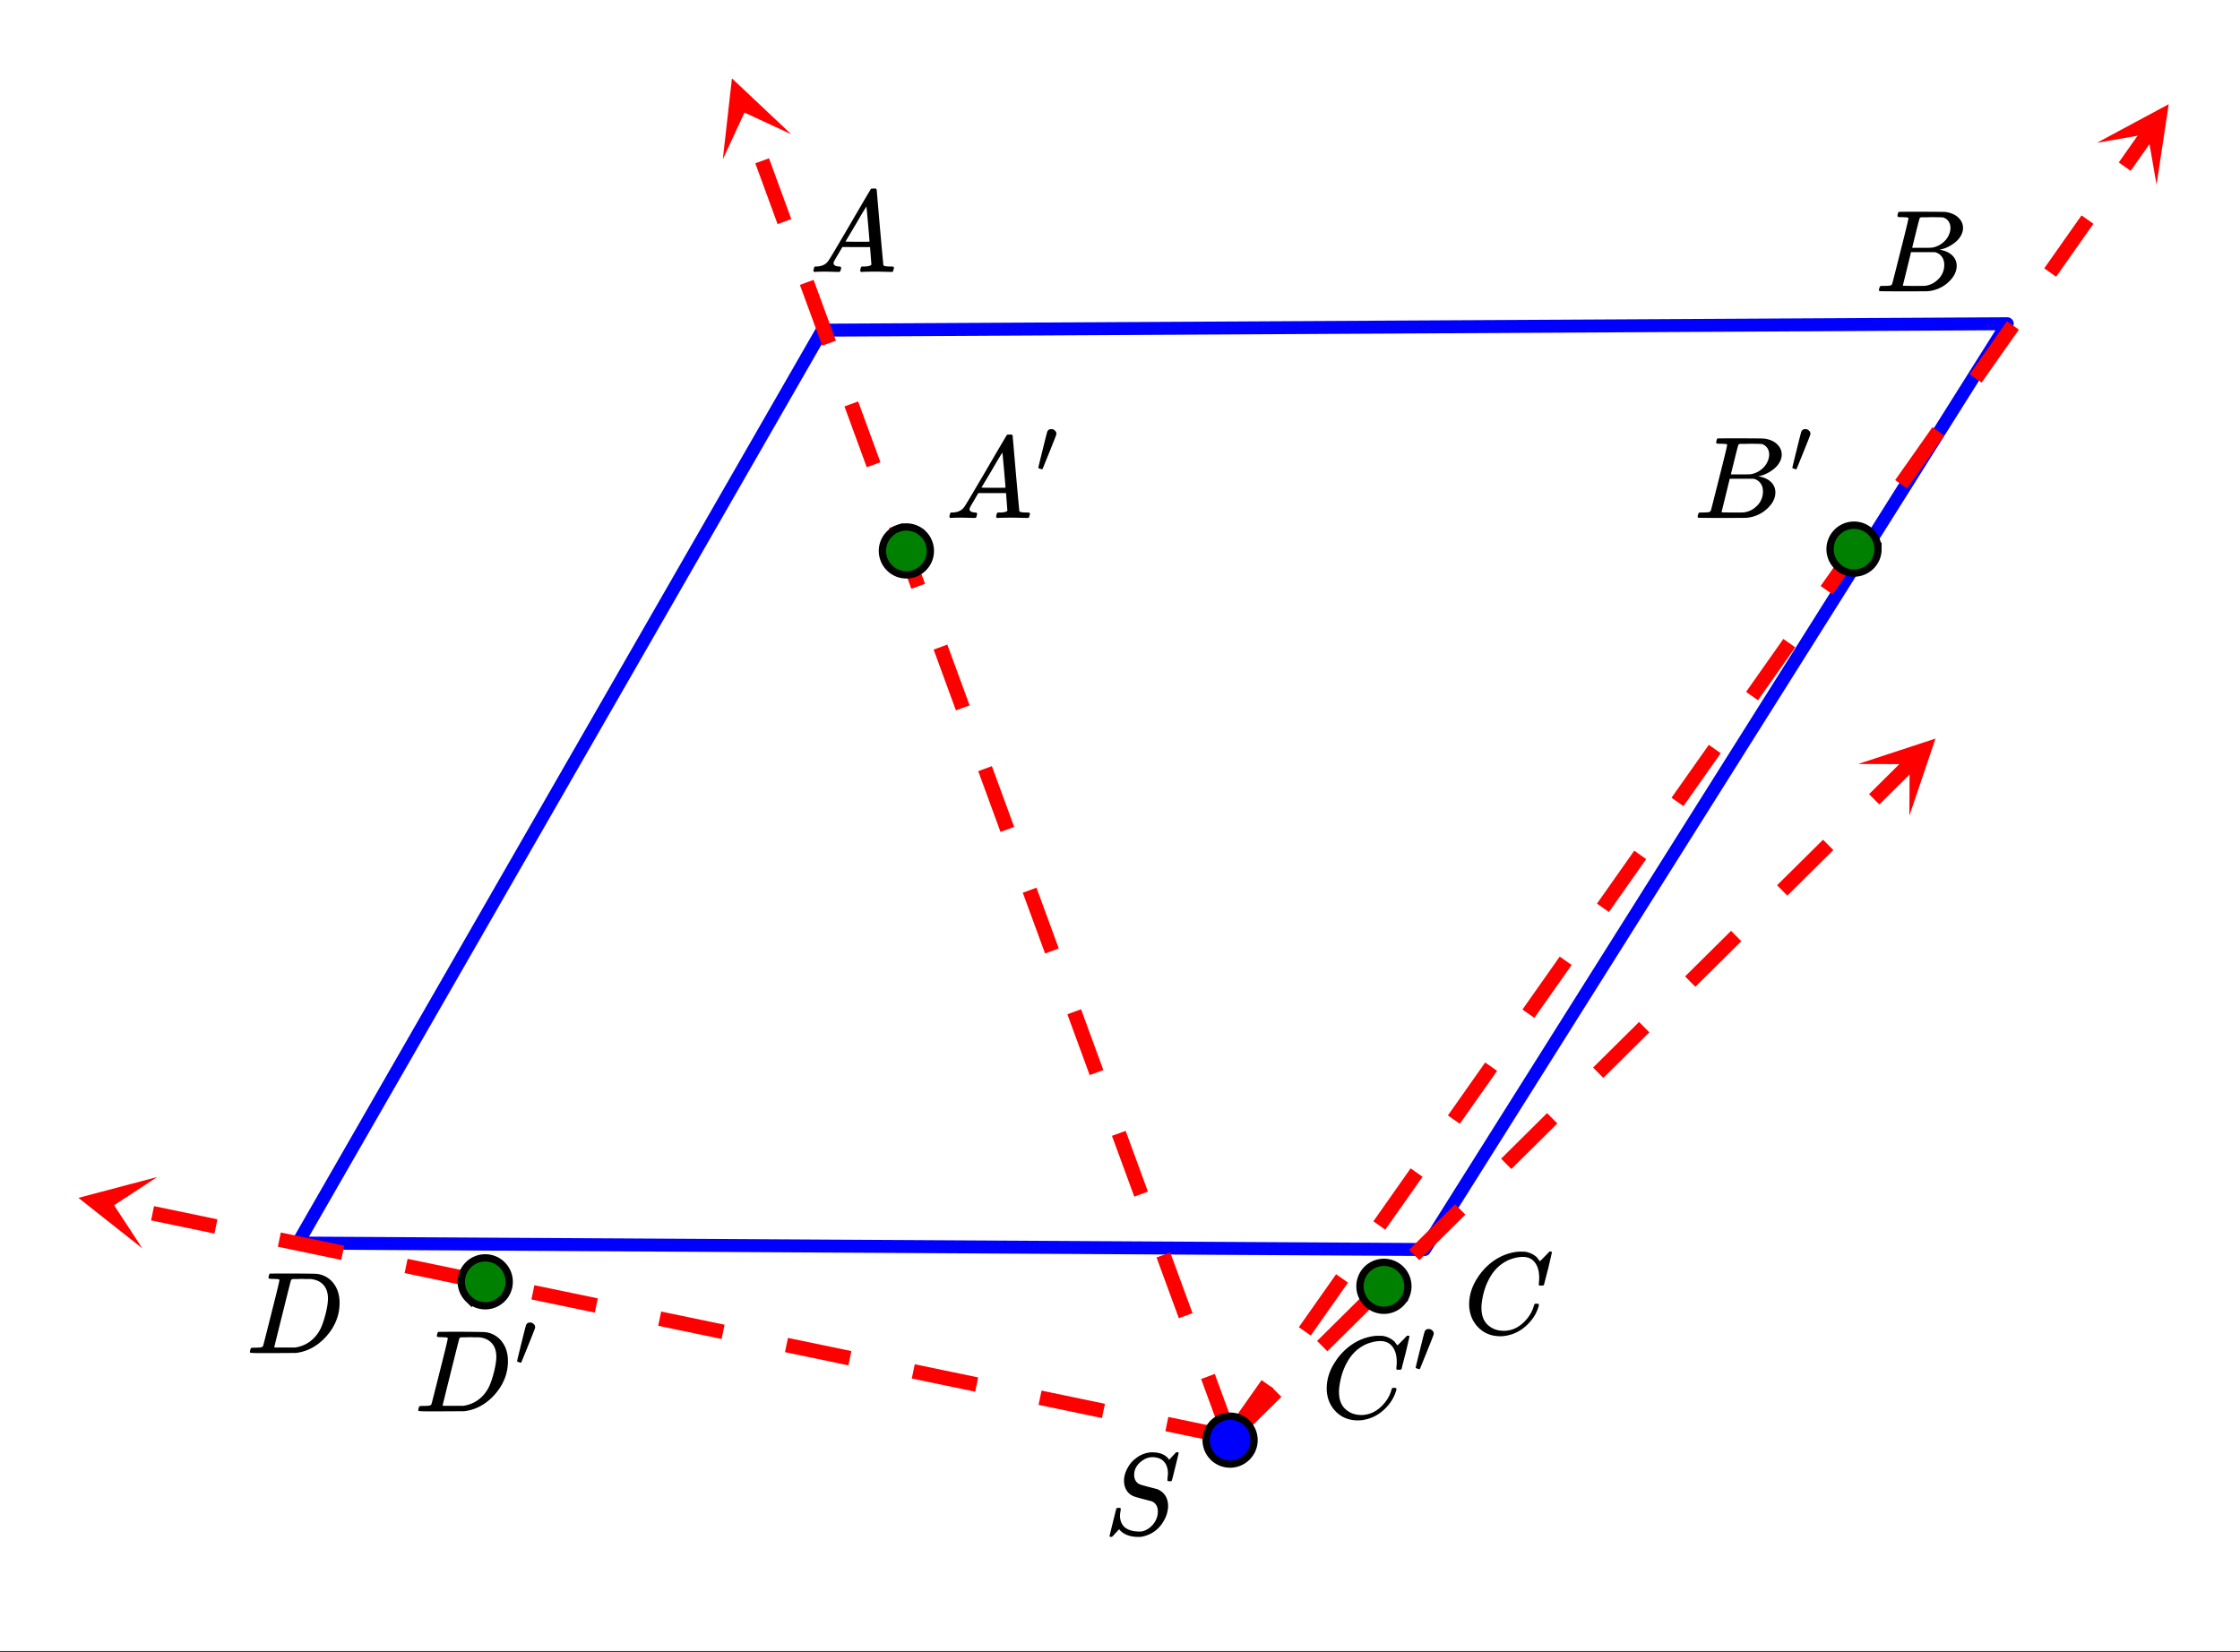
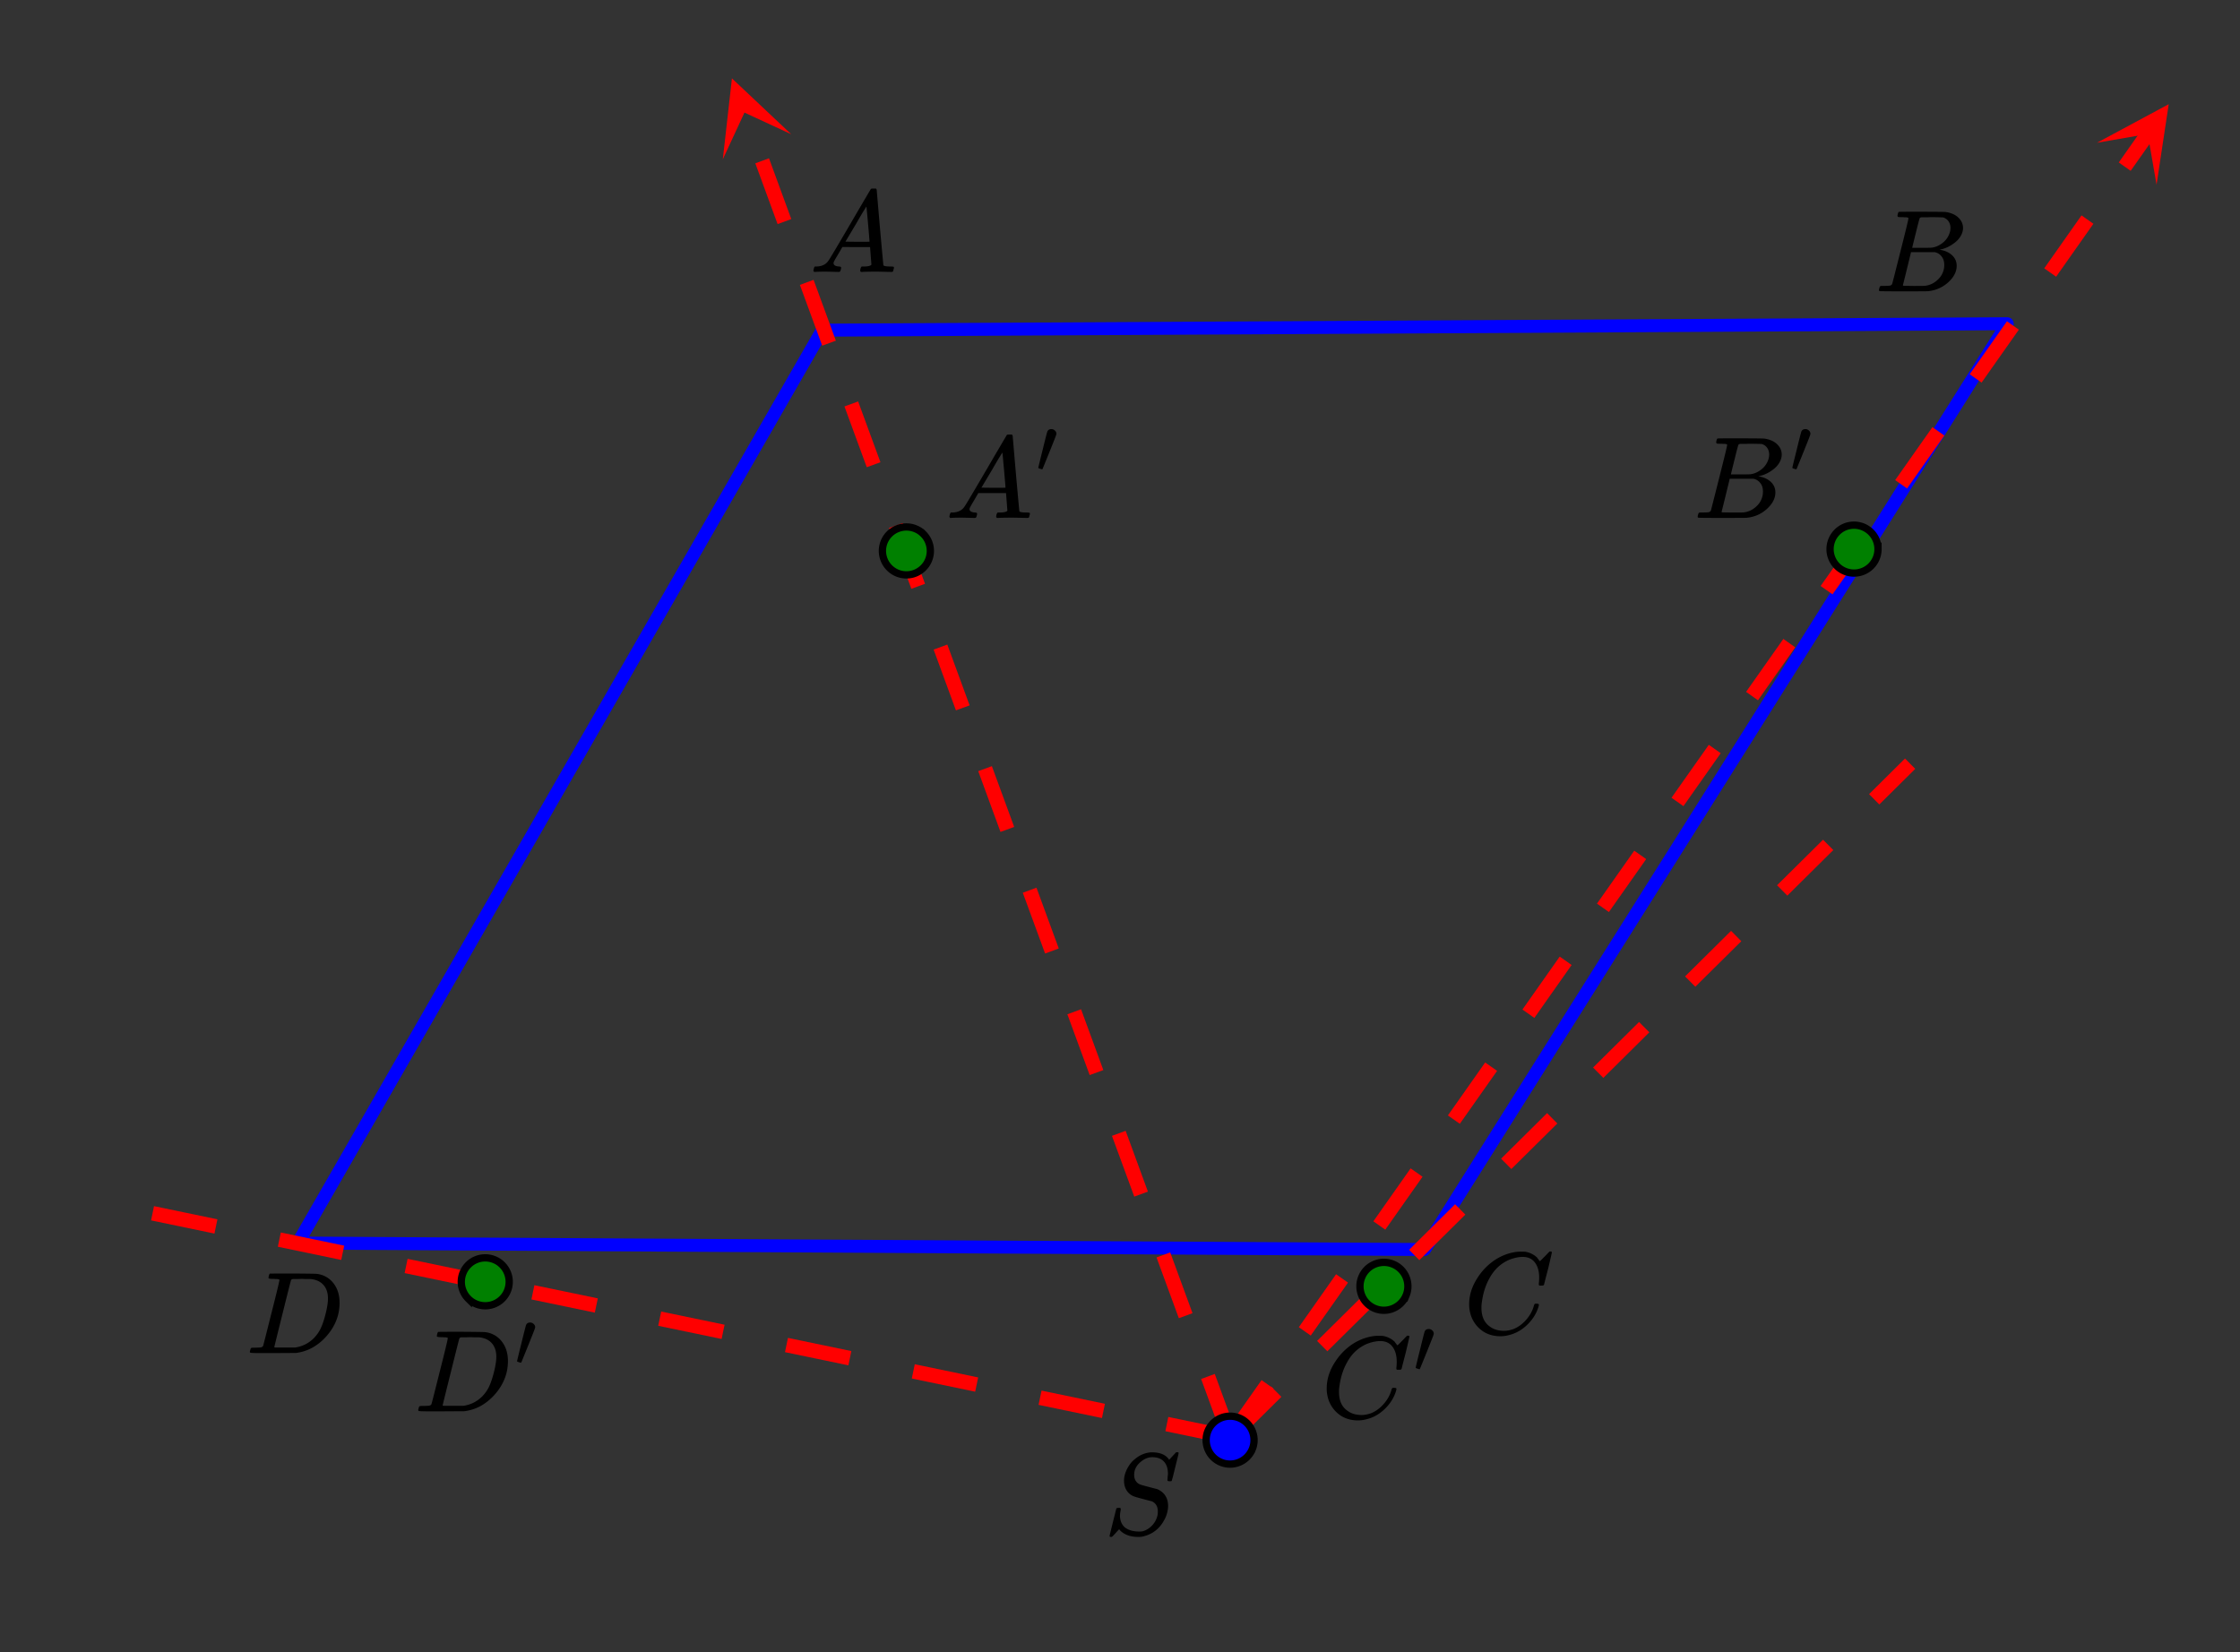
<svg xmlns="http://www.w3.org/2000/svg" xmlns:xlink="http://www.w3.org/1999/xlink" width="345.28" height="254.72" viewBox="0 0 258.96 191.04">
  <rect x="0" y="0" width="258.96" height="191.04" fill="#333333" stroke="none" />
  <defs>
    <symbol overflow="visible" id="j">
      <path d="M7.453-7c0-.613-.156-1.086-.469-1.422-.312-.332-.761-.5-1.343-.5-.493 0-.965.203-1.422.61-.45.406-.672.886-.672 1.437 0 .281.066.523.203.719.133.199.316.336.547.406.031.023.344.11.937.266.594.156.895.234.907.234.132.031.304.121.515.266.54.386.813.96.813 1.718 0 .243-.04.496-.11.766a2.948 2.948 0 0 1-.28.734C6.522-.66 5.655.016 4.468.266c-.106.02-.258.03-.453.03-.887 0-1.579-.245-2.079-.734l-.125-.156-.39.422c-.25.281-.39.426-.422.438-.023.02-.063.03-.125.03C.758.297.703.259.703.189c0-.032.258-1.086.781-3.172.02-.051.11-.079.266-.079h.172c.05.055.078.086.078.094 0 .012-.008.086-.016.219a2.97 2.97 0 0 0-.078.688c.04.585.254 1.023.64 1.312.395.281.927.422 1.595.422.093 0 .203-.004.328-.016.426-.101.804-.328 1.14-.672.332-.351.547-.757.641-1.218.02-.07.031-.211.031-.422 0-.57-.234-.961-.703-1.172-.055-.008-.375-.094-.969-.25-.593-.156-.906-.242-.937-.266a1.704 1.704 0 0 1-.953-.672c-.23-.332-.344-.734-.344-1.203 0-.445.125-.91.375-1.39.258-.489.566-.864.922-1.125a3.168 3.168 0 0 1 1.656-.735.806.806 0 0 1 .156-.015h.141c.938 0 1.594.289 1.969.859l.797-.86h.046c.032-.007.055-.015.079-.015.113 0 .171.031.171.094 0 .062-.132.61-.39 1.64-.25 1.032-.39 1.563-.422 1.594-.023.024-.094.031-.219.031-.18 0-.265-.039-.265-.125 0-.05.004-.093.015-.125 0-.05.004-.148.016-.296.02-.145.031-.25.031-.313zm0 0" />
    </symbol>
    <symbol overflow="visible" id="k">
      <path d="M8.766-6.484c0-.739-.168-1.32-.5-1.75-.325-.426-.79-.641-1.391-.641-.48 0-1 .11-1.563.328-.968.418-1.726 1.117-2.265 2.094-.5.875-.813 1.902-.938 3.078a2.994 2.994 0 0 0-.015.39c0 1.024.344 1.758 1.031 2.204.426.304.957.453 1.594.453.332 0 .703-.07 1.11-.219.53-.219 1.007-.57 1.437-1.062.437-.5.734-1.04.89-1.625.04-.114.07-.18.094-.204.02-.019.086-.03.203-.03.188 0 .281.038.281.109 0 .023-.007.07-.015.14-.219.805-.653 1.524-1.297 2.156C6.773-.425 6.047-.016 5.234.173a3.682 3.682 0 0 1-.937.125C3.367.297 2.594.03 1.969-.5A3.566 3.566 0 0 1 .766-2.516a3.733 3.733 0 0 1-.094-.875c0-1.082.336-2.129 1.015-3.14a6.898 6.898 0 0 1 1.485-1.64A6.098 6.098 0 0 1 5.14-9.235c.53-.164 1.015-.25 1.453-.25.32 0 .515.007.578.015.531.094.984.32 1.36.672.007.024.038.07.093.14.063.075.11.137.14.188.04.055.067.078.079.078.031 0 .156-.113.375-.343l.187-.188.219-.219c.07-.082.117-.132.14-.156L9.97-9.5h.078c.125 0 .187.031.187.094 0 .043-.14.656-.421 1.844a166.04 166.04 0 0 0-.485 1.89.239.239 0 0 1-.078.094.858.858 0 0 1-.234.016h-.22a.671.671 0 0 1-.077-.079c0-.02.004-.101.015-.25.02-.175.032-.375.032-.593zm0 0" />
    </symbol>
    <symbol overflow="visible" id="l">
      <path d="M3.875-8.453c0-.008-.008-.02-.016-.031 0-.02-.011-.032-.03-.032-.024-.007-.044-.015-.063-.015a.156.156 0 0 0-.079-.016.392.392 0 0 0-.093-.015h-.219a.516.516 0 0 0-.125-.016h-.14c-.22 0-.352-.004-.391-.016a.126.126 0 0 1-.094-.078c-.023-.031-.016-.113.016-.25.039-.156.082-.242.125-.265.007-.008.593-.016 1.75-.016 2.32 0 3.546.012 3.671.031.626.094 1.11.309 1.454.64.363.345.546.747.546 1.204 0 .312-.09.621-.265.922-.2.355-.516.68-.953.968-.43.293-.883.493-1.36.594l-.14.032c.593.085 1.07.292 1.437.625.364.335.547.746.547 1.234 0 .648-.297 1.258-.89 1.828a3.969 3.969 0 0 1-2.47 1.11C6.032-.005 5.087 0 3.267 0 1.46 0 .55-.008.53-.031.488-.051.47-.086.47-.141c0-.062.008-.125.031-.187.04-.164.086-.258.14-.281a.857.857 0 0 1 .188-.016h.094c.238 0 .504-.008.797-.031a.41.41 0 0 0 .265-.172c.02-.031.336-1.274.954-3.735.624-2.457.937-3.753.937-3.89zm4.86 1.125c0-.3-.079-.563-.235-.781a1.131 1.131 0 0 0-.625-.438c-.063-.008-.477-.02-1.234-.031-.18 0-.368.008-.563.015H5.422c-.125.012-.203.043-.234.094-.032.031-.184.602-.454 1.703-.273 1.094-.414 1.672-.421 1.735h1.093c.719 0 1.133-.008 1.25-.032A2.493 2.493 0 0 0 7.688-5.5c.332-.227.585-.504.765-.828.188-.344.281-.676.281-1zm-.72 4.25c0-.395-.109-.723-.328-.985a1.279 1.279 0 0 0-.796-.468H4.17c0 .023-.077.351-.234.984L3.47-1.64l-.235.938c0 .043.051.062.157.062.113 0 .476.008 1.093.016.801 0 1.235-.004 1.297-.016.582-.062 1.098-.316 1.547-.765a2.279 2.279 0 0 0 .688-1.672zm0 0" />
    </symbol>
    <symbol overflow="visible" id="m">
      <path d="M.563 0C.5-.063.469-.11.469-.14c0-.04.015-.118.047-.235.03-.113.054-.18.078-.203L.64-.625h.187c.633-.02 1.094-.242 1.375-.672.063-.05.879-1.422 2.453-4.11a642.833 642.833 0 0 1 2.39-4.077c.04-.082.083-.13.126-.141.039-.008.14-.016.297-.016h.234c.05.086.078.125.078.125l.375 4.36c.258 2.898.395 4.36.406 4.39.051.094.344.141.876.141.101 0 .175.008.218.016.04 0 .07.011.094.03.02.024.031.056.031.095a.983.983 0 0 1-.047.187c-.023.137-.046.219-.078.25-.023.031-.078.047-.172.047-.168 0-.437-.004-.812-.016-.367-.007-.664-.015-.89-.015-.845 0-1.4.011-1.657.031h-.156a.365.365 0 0 1-.094-.11c0-.019.008-.1.031-.25A.986.986 0 0 1 6-.577l.047-.047h.266c.488-.008.773-.082.859-.219l-.156-2.031H3.812l-.453.781c-.324.543-.492.836-.5.875a.404.404 0 0 0-.062.203c0 .23.207.36.625.391.164 0 .25.047.25.14a.915.915 0 0 1-.031.188.754.754 0 0 1-.094.25C3.523-.016 3.469 0 3.375 0c-.148 0-.387-.004-.719-.016-.336-.007-.586-.015-.75-.015C1.258-.031.848-.02.672 0zm6.39-3.5c0-.102-.058-.805-.172-2.11-.117-1.3-.18-1.952-.187-1.952l-.36.578c-.148.242-.43.718-.843 1.437L4.17-3.5l1.391.016c.926 0 1.391-.004 1.391-.016zm0 0" />
    </symbol>
    <symbol overflow="visible" id="n">
      <path d="M3.86-8.453c0-.008-.008-.02-.016-.031 0-.02-.012-.032-.031-.032-.024-.007-.043-.015-.063-.015a.156.156 0 0 0-.078-.016.392.392 0 0 0-.094-.015H3.36a.516.516 0 0 0-.125-.016h-.14c-.305 0-.469-.031-.5-.094 0-.031.008-.11.031-.234.04-.164.082-.258.125-.281.02-.008.91-.016 2.672-.016 1.5.012 2.336.023 2.516.031.187 0 .367.024.546.063a2.81 2.81 0 0 1 1.688 1.125c.426.586.64 1.308.64 2.171 0 .461-.054.903-.156 1.329-.25 1.011-.777 1.933-1.578 2.765-.906.93-1.937 1.485-3.094 1.672l-.187.031L3.172 0H1.687C.883 0 .478-.02.47-.063v-.015C.445-.118.438-.141.438-.141c0-.02.015-.086.046-.203.032-.133.063-.21.094-.234.04-.031.149-.047.328-.047.239 0 .504-.008.797-.031.133-.031.223-.086.266-.172.02-.031.336-1.274.953-3.735.625-2.457.937-3.753.937-3.89zm5.609 2.14c0-.664-.18-1.19-.531-1.578-.344-.382-.836-.609-1.47-.671h-.577c-.157-.008-.305-.016-.438-.016-.137 0-.281.008-.437.015h-.578c-.118.012-.196.055-.235.126-.023.03-.351 1.324-.984 3.874-.637 2.555-.953 3.84-.953 3.86 0 .043.046.062.14.062h2.266c.851-.132 1.57-.492 2.156-1.078.32-.32.586-.695.797-1.125.207-.437.398-1.008.578-1.719.176-.707.266-1.289.266-1.75zm0 0" />
    </symbol>
    <symbol overflow="visible" id="o">
      <path d="M1.781-5.031c.157 0 .29.058.407.172a.485.485 0 0 1 .171.359.547.547 0 0 1-.03.14c0 .044-.263.712-.782 2C1.023-1.065.757-.413.75-.405c-.012.011-.027.015-.047.015A.734.734 0 0 1 .5-.437C.344-.488.266-.523.266-.547c0-.039.164-.734.5-2.078.332-1.352.515-2.063.546-2.125.083-.188.239-.281.47-.281zm0 0" />
    </symbol>
    <clipPath id="a">
-       <path d="M0 0h258.96v190.883H0zm0 0" />
-     </clipPath>
+       </clipPath>
    <clipPath id="b">
-       <path d="M214 85h10v10h-10zm0 0" />
-     </clipPath>
+       </clipPath>
    <clipPath id="c">
      <path d="M214.813 88.332l33.648-33.344 33.34 33.653-33.649 33.34zm0 0" />
    </clipPath>
    <clipPath id="d">
      <path d="M242 12h9v10h-9zm0 0" />
    </clipPath>
    <clipPath id="e">
      <path d="M242.426 16.508l27.265-38.735L308.43 5.04l-27.266 38.734zm0 0" />
    </clipPath>
    <clipPath id="f">
      <path d="M83 9h9v10h-9zm0 0" />
    </clipPath>
    <clipPath id="g">
      <path d="M83.563 18.418l-16.31-44.473 44.474-16.308 16.308 44.472zm0 0" />
    </clipPath>
    <clipPath id="h">
      <path d="M9 136h10v9H9zm0 0" />
    </clipPath>
    <clipPath id="i">
-       <path d="M16.453 144.336l-46.379-9.64 9.64-46.38 46.38 9.641zm0 0" />
-     </clipPath>
+       </clipPath>
  </defs>
  <g clip-path="url(#a)" fill="#fff">
    <path d="M0 0h259v190.883H0zm0 0" />
    <path d="M0 0h259v190.883H0zm0 0" />
  </g>
  <path d="M232.05 37.43l-67.366 107.043M164.684 144.473l-130.25-.75M34.434 143.723L95.066 38.176M95.066 38.176l136.985-.746" fill="red" stroke-width="1.497" stroke-linecap="round" stroke="#00f" />
  <path d="M141.633 165.582l5.316-5.27 1.188 1.196-5.32 5.27m9.449-11.735l5.32-5.27 1.184 1.2-5.317 5.265m9.45-11.73l5.316-5.27 1.187 1.196-5.32 5.27m9.453-11.735l5.316-5.27 1.184 1.2-5.316 5.265m9.449-11.73l5.316-5.27 1.188 1.195-5.317 5.27m9.45-11.734l5.316-5.27 1.184 1.2-5.317 5.265m9.45-11.735l5.316-5.265 1.187 1.195-5.316 5.27m9.45-11.735l4.155-4.12 1.184 1.198-4.156 4.118" fill="red" />
  <g clip-path="url(#b)">
    <g clip-path="url(#c)">
      <path d="M214.813 88.332l8.945-2.937-3.02 8.918.028-5.954zm0 0" fill="red" />
    </g>
  </g>
  <path d="M141.535 165.695l4.309-6.12 1.379.968-4.309 6.121m7.238-13.21l4.309-6.122 1.379.969-4.309 6.12m7.239-13.21l4.308-6.121 1.379.969-4.309 6.12m7.239-13.21l4.308-6.121 1.38.968-4.31 6.121m7.239-13.21l4.309-6.122 1.378.97-4.308 6.12m7.238-13.215l4.309-6.12 1.379.972-4.309 6.121m7.238-13.215l4.313-6.12 1.375.972-4.309 6.12m7.242-13.214l4.309-6.121 1.375.973-4.309 6.12m7.243-13.214l4.308-6.121 1.375.969-4.308 6.12m7.242-13.21l4.308-6.121 1.375.968-4.308 6.121m7.242-13.21l4.309-6.122 1.375.97-4.31 6.12m7.243-13.21l4.309-6.122 1.375.969-4.309 6.121m7.242-13.21l2.707-3.852 1.38.972-2.712 3.848" fill="red" />
  <g clip-path="url(#d)">
    <g clip-path="url(#e)">
      <path d="M242.426 16.508l8.293-4.461-1.406 9.308-1.02-5.867zm0 0" fill="red" />
    </g>
  </g>
  <path d="M141.434 166.469l-2.575-7.028 1.578-.582 2.579 7.032m-6.735-13.477l-2.578-7.027 1.582-.582 2.578 7.027m-6.734-13.477l-2.578-7.027 1.582-.578 2.574 7.027m-6.734-13.476l-2.578-7.028 1.582-.582 2.578 7.032m-6.735-13.477l-2.578-7.027 1.582-.582 2.578 7.027m-6.738-13.477l-2.574-7.027 1.578-.578 2.578 7.027m-6.734-13.476l-2.578-7.028 1.582-.582 2.578 7.032m-6.735-13.477l-2.578-7.027 1.582-.582 2.575 7.027m-6.735-13.476l-2.578-7.028 1.582-.578 2.578 7.027m-6.734-13.476l-2.578-7.028 1.582-.582 2.578 7.032M89.895 25.91l-2.575-7.027 1.582-.582 2.575 7.027" fill="red" />
  <g clip-path="url(#f)">
    <g clip-path="url(#g)">
      <path d="M83.563 18.418l1.054-9.355 6.852 6.457-5.403-2.504zm0 0" fill="red" />
    </g>
  </g>
  <path d="M142.055 167.004l-7.328-1.524.34-1.648 7.331 1.523m-15.003-1.398l-7.329-1.523.344-1.649 7.328 1.524m-15-1.399l-7.328-1.523.344-1.649 7.328 1.524m-15-1.399l-7.332-1.523.344-1.649 7.328 1.524m-15-1.399l-7.328-1.523.344-1.648 7.328 1.523m-15-1.398l-7.329-1.524.34-1.648 7.332 1.523m-15.004-1.398l-7.328-1.524.344-1.648 7.328 1.523m-15-1.398l-7.328-1.524.344-1.648 7.328 1.523m-15-1.398l-7.328-1.524.34-1.648 7.328 1.523" fill="red" />
  <g clip-path="url(#h)">
    <g clip-path="url(#i)">
      <path d="M16.453 144.336L9.066 138.5l9.102-2.41-4.98 3.265zm0 0" fill="red" />
    </g>
  </g>
  <path d="M144.977 166.512c0 .367-.07.719-.211 1.058a2.793 2.793 0 0 1-1.5 1.5 2.757 2.757 0 0 1-3.02-.602 2.782 2.782 0 0 1-.598-3.019c.141-.34.34-.636.598-.898a2.782 2.782 0 0 1 3.02-.598c.34.14.636.34.898.598a2.757 2.757 0 0 1 .812 1.96zm0 0" fill="#00f" stroke-width=".842" stroke="#000" />
  <path d="M107.555 63.7c0 .366-.07.718-.211 1.058-.14.34-.34.637-.602.898a2.752 2.752 0 0 1-1.957.813 2.752 2.752 0 0 1-1.957-.813 2.732 2.732 0 0 1-.601-.898 2.757 2.757 0 0 1 .602-3.02c.257-.258.558-.46.898-.597.336-.141.691-.211 1.058-.211.367 0 .719.07 1.059.21.34.137.64.34.898.598a2.757 2.757 0 0 1 .813 1.96zm0 0M217.11 63.492a2.757 2.757 0 0 1-.813 1.961 2.72 2.72 0 0 1-.899.598c-.34.14-.69.21-1.058.21-.367 0-.723-.07-1.063-.21a2.72 2.72 0 0 1-.898-.598 2.72 2.72 0 0 1-.598-.898 2.757 2.757 0 0 1 0-2.121c.137-.34.34-.637.598-.899a2.757 2.757 0 0 1 3.02-.602 2.793 2.793 0 0 1 1.5 1.5c.14.34.21.692.21 1.06zm0 0M162.762 148.727c0 .367-.07.718-.211 1.058a2.793 2.793 0 0 1-1.5 1.5 2.757 2.757 0 0 1-3.02-.602 2.72 2.72 0 0 1-.597-.898 2.757 2.757 0 0 1 0-2.121c.136-.34.34-.637.597-.898a2.782 2.782 0 0 1 3.02-.598c.34.14.637.34.898.598a2.757 2.757 0 0 1 .812 1.96zm0 0M58.867 148.207c0 .367-.07.723-.21 1.059-.141.34-.34.64-.602.898-.258.262-.559.461-.899.602-.34.14-.691.21-1.058.21-.368 0-.723-.07-1.059-.21-.34-.141-.64-.34-.898-.602a2.692 2.692 0 0 1-.602-.898 2.724 2.724 0 0 1-.21-1.059c0-.367.07-.719.21-1.059.14-.34.34-.64.602-.898.257-.262.558-.46.898-.602.336-.14.691-.21 1.059-.21.367 0 .718.07 1.058.21.34.141.64.34.899.602.261.258.46.559.601.898.14.34.211.692.211 1.06zm0 0" fill="green" stroke-width=".842" stroke="#000" />
  <use xlink:href="#j" x="127.57" y="177.407" />
  <use xlink:href="#k" x="169.173" y="154.202" />
  <use xlink:href="#l" x="216.753" y="33.685" />
  <use xlink:href="#m" x="93.569" y="31.439" />
  <use xlink:href="#n" x="28.445" y="156.448" />
  <use xlink:href="#m" x="109.289" y="59.884" />
  <use xlink:href="#o" x="119.769" y="54.645" />
  <use xlink:href="#l" x="195.794" y="59.884" />
  <use xlink:href="#o" x="206.94" y="54.645" />
  <use xlink:href="#k" x="152.705" y="163.934" />
  <use xlink:href="#o" x="163.395" y="158.694" />
  <use xlink:href="#n" x="47.908" y="163.185" />
  <use xlink:href="#o" x="59.51" y="157.945" />
</svg>